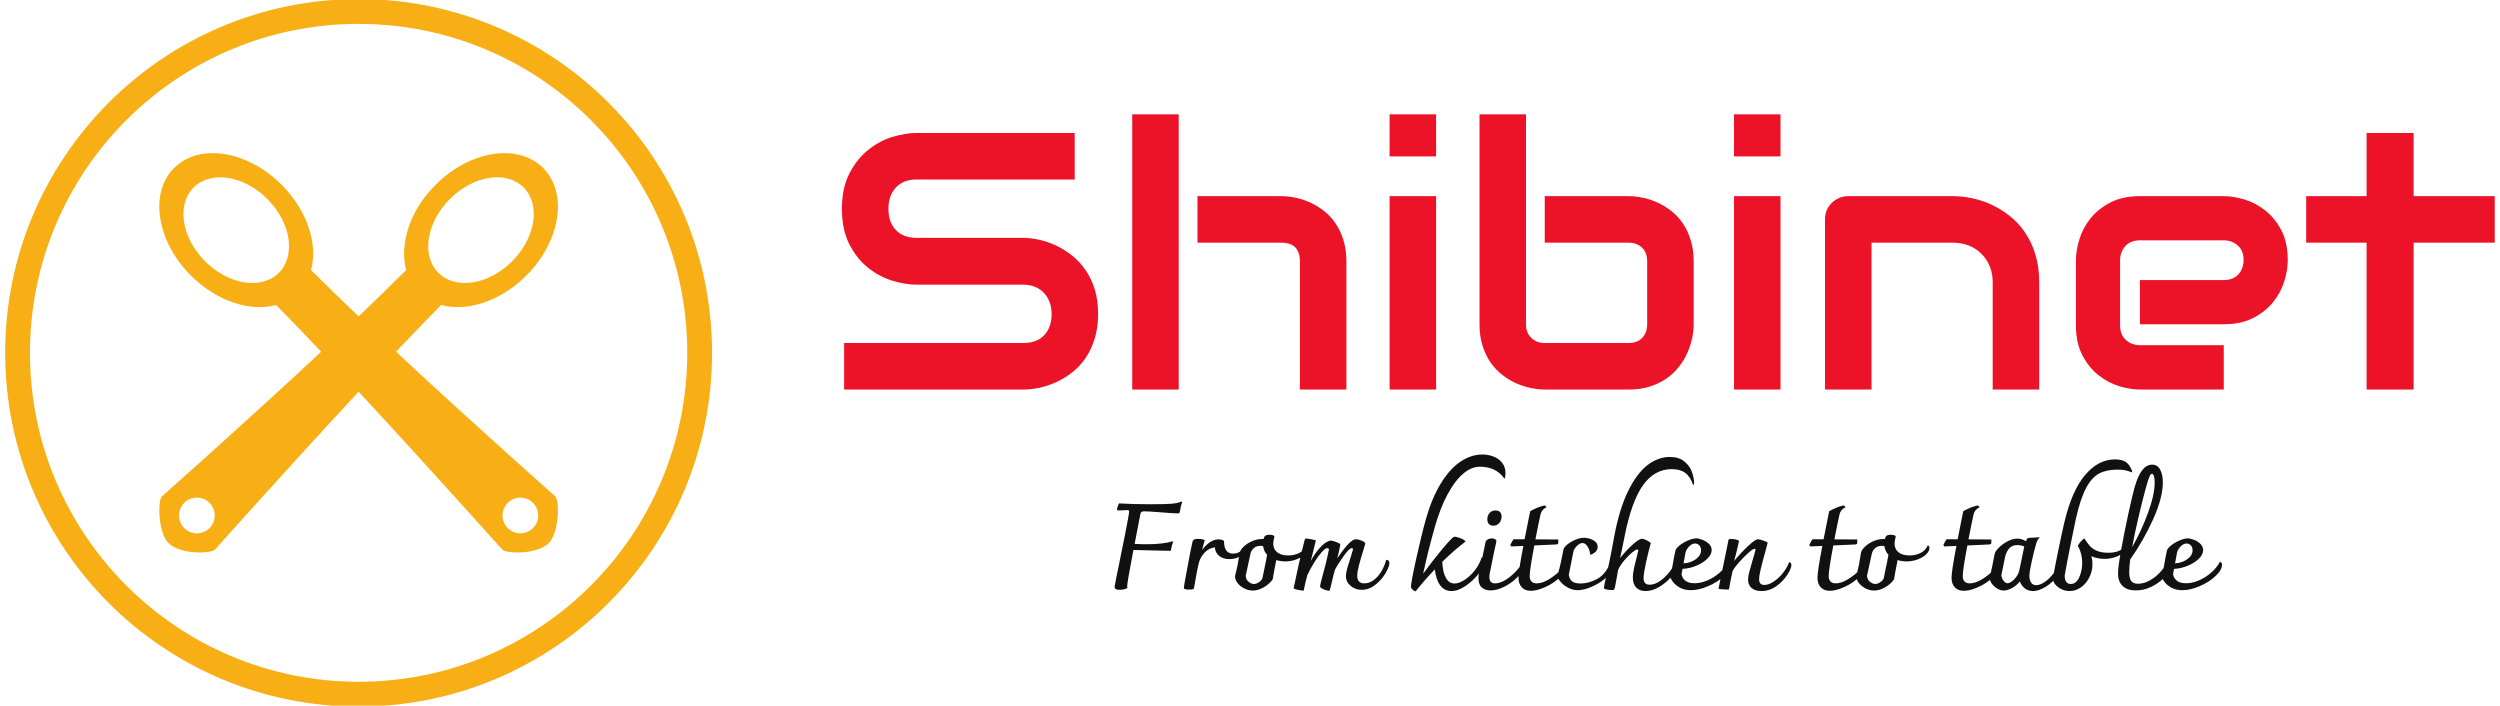
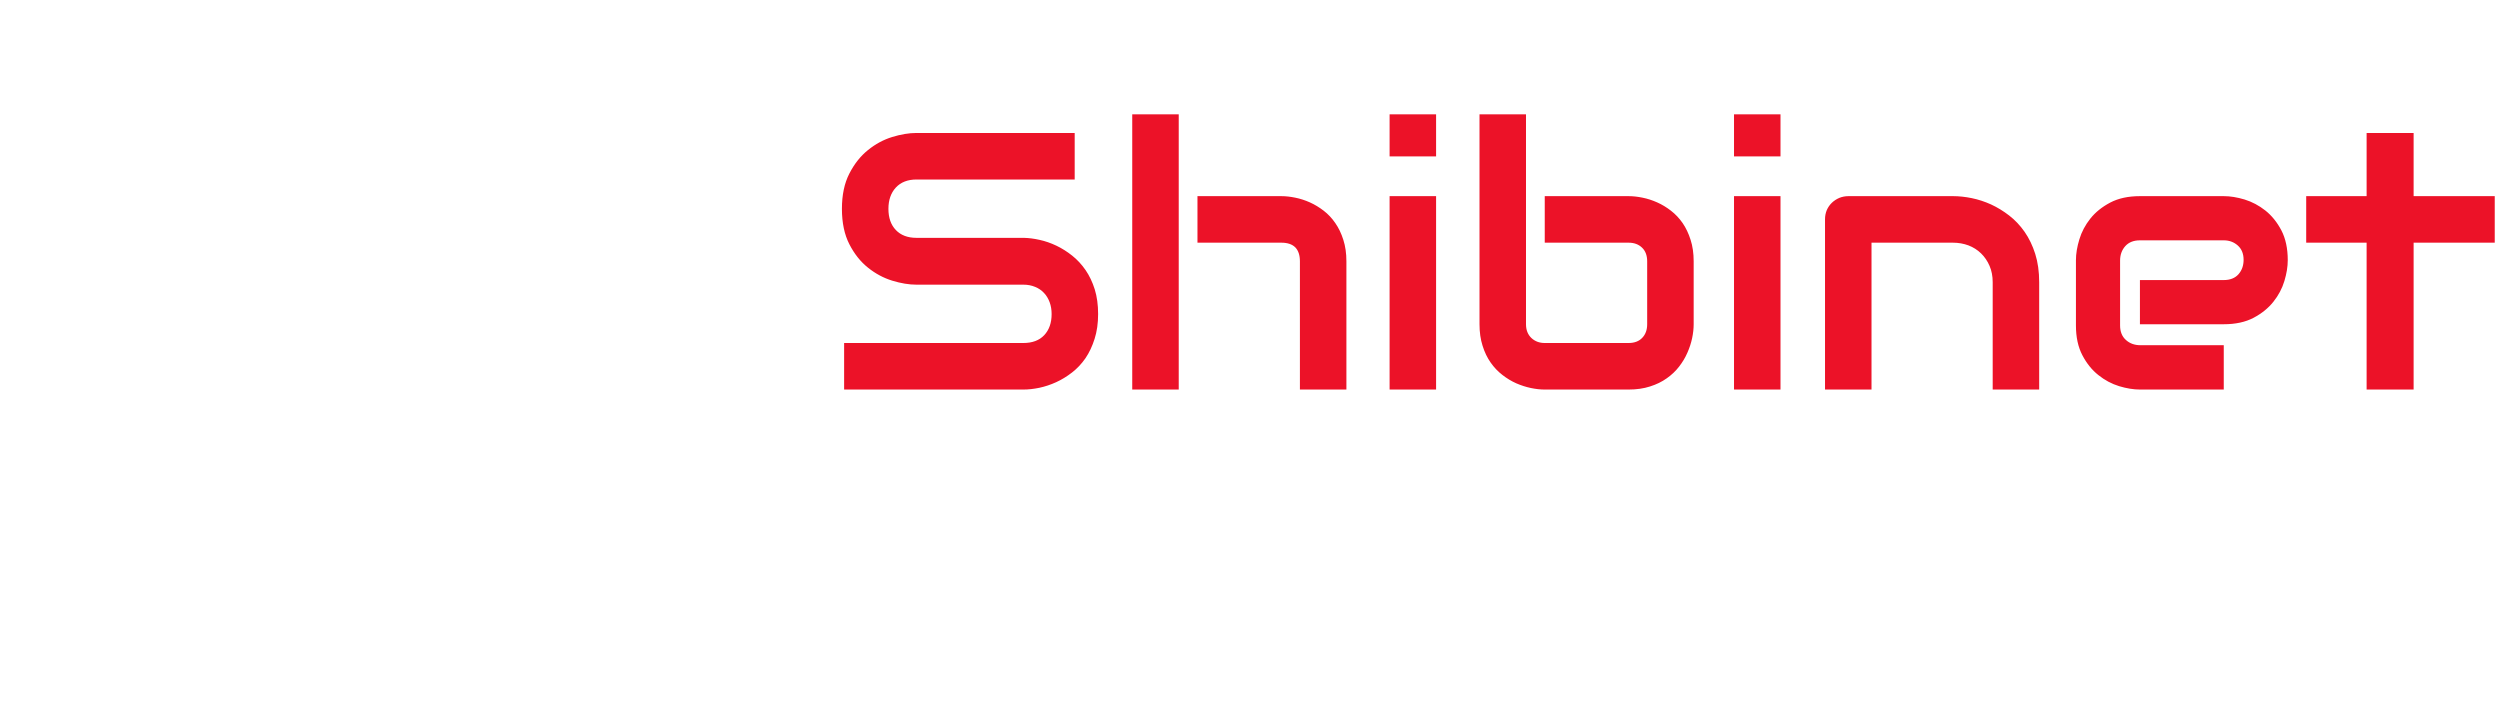
<svg xmlns="http://www.w3.org/2000/svg" fill="none" viewBox="0 0 248 70" height="70" width="248">
  <g clip-path="url(#clip0_177_2)">
    <g clip-path="url(#clip1_177_2)">
      <g clip-path="url(#clip2_177_2)">
        <g clip-path="url(#clip3_177_2)">
          <g clip-path="url(#clip4_177_2)">
            <g clip-path="url(#clip5_177_2)">
              <g clip-path="url(#clip6_177_2)">
                <path fill="#EC1228" d="M108.933 31.155C108.933 32.066 108.817 32.885 108.585 33.612C108.357 34.339 108.054 34.981 107.677 35.538C107.294 36.091 106.849 36.563 106.34 36.956C105.832 37.349 105.307 37.669 104.764 37.916C104.222 38.163 103.67 38.347 103.108 38.468C102.547 38.584 102.016 38.643 101.518 38.643H83.737V34.026H101.518C102.409 34.026 103.099 33.767 103.588 33.248C104.077 32.725 104.321 32.027 104.321 31.155C104.321 30.728 104.256 30.338 104.125 29.984C103.994 29.626 103.808 29.318 103.566 29.061C103.324 28.799 103.028 28.598 102.68 28.458C102.331 28.312 101.944 28.239 101.518 28.239H90.913C90.173 28.239 89.369 28.106 88.502 27.84C87.64 27.573 86.841 27.144 86.105 26.553C85.364 25.962 84.749 25.189 84.26 24.234C83.766 23.274 83.519 22.101 83.519 20.715C83.519 19.334 83.766 18.166 84.26 17.211C84.749 16.256 85.364 15.481 86.105 14.885C86.841 14.289 87.64 13.857 88.502 13.591C89.369 13.324 90.173 13.191 90.913 13.191H106.609V17.807H90.913C90.042 17.807 89.359 18.074 88.865 18.607C88.376 19.14 88.132 19.843 88.132 20.715C88.132 21.602 88.376 22.302 88.865 22.816C89.359 23.335 90.042 23.594 90.913 23.594H101.518H101.554C102.053 23.604 102.58 23.672 103.137 23.798C103.689 23.919 104.241 24.11 104.793 24.372C105.34 24.634 105.863 24.963 106.362 25.361C106.856 25.753 107.297 26.228 107.684 26.786C108.067 27.343 108.372 27.983 108.599 28.705C108.822 29.427 108.933 30.244 108.933 31.155ZM133.563 25.92V38.643H128.951V25.92C128.951 25.315 128.798 24.854 128.493 24.539C128.183 24.229 127.721 24.074 127.106 24.074H118.789V19.458H127.106C127.542 19.458 128.004 19.509 128.493 19.61C128.977 19.707 129.459 19.862 129.938 20.076C130.413 20.289 130.87 20.565 131.311 20.904C131.747 21.239 132.129 21.646 132.459 22.126C132.793 22.605 133.059 23.16 133.258 23.79C133.461 24.416 133.563 25.126 133.563 25.92ZM116.93 11.345V38.643H112.318V11.345H116.93ZM142.46 11.345V15.517H137.848V11.345H142.46ZM142.46 19.458V38.643H137.848V19.458H142.46ZM168.012 25.92V32.165C168.012 32.601 167.961 33.062 167.859 33.547C167.758 34.031 167.6 34.513 167.387 34.993C167.179 35.473 166.905 35.931 166.567 36.367C166.228 36.808 165.818 37.196 165.339 37.53C164.865 37.87 164.313 38.139 163.683 38.337C163.058 38.541 162.349 38.643 161.555 38.643H153.239C152.803 38.643 152.343 38.592 151.859 38.49C151.374 38.388 150.893 38.233 150.413 38.025C149.934 37.811 149.476 37.535 149.041 37.196C148.6 36.857 148.212 36.45 147.878 35.975C147.539 35.495 147.271 34.937 147.072 34.303C146.869 33.668 146.767 32.955 146.767 32.165V11.345H151.379V32.165C151.379 32.732 151.556 33.185 151.909 33.525C152.263 33.859 152.706 34.026 153.239 34.026H161.555C162.136 34.026 162.589 33.854 162.913 33.51C163.238 33.171 163.4 32.723 163.4 32.165V25.92C163.4 25.339 163.228 24.886 162.884 24.561C162.545 24.236 162.102 24.074 161.555 24.074H153.239V19.458H161.555C161.996 19.458 162.458 19.509 162.942 19.61C163.426 19.707 163.908 19.862 164.388 20.076C164.867 20.289 165.325 20.565 165.76 20.904C166.196 21.239 166.581 21.646 166.915 22.126C167.244 22.605 167.508 23.16 167.707 23.79C167.91 24.416 168.012 25.126 168.012 25.92ZM176.626 11.345V15.517H172.014V11.345H176.626ZM176.626 19.458V38.643H172.014V19.458H176.626ZM202.287 27.992V38.643H197.675V27.992C197.675 27.391 197.571 26.851 197.362 26.371C197.154 25.891 196.873 25.479 196.52 25.135C196.166 24.791 195.75 24.527 195.271 24.343C194.791 24.164 194.273 24.074 193.716 24.074H185.654V38.643H181.042V21.748C181.042 21.428 181.1 21.127 181.216 20.846C181.337 20.57 181.504 20.328 181.717 20.119C181.931 19.916 182.177 19.753 182.458 19.632C182.744 19.516 183.047 19.458 183.366 19.458H193.753C194.334 19.458 194.946 19.523 195.59 19.654C196.234 19.785 196.873 19.993 197.508 20.279C198.137 20.57 198.74 20.938 199.316 21.384C199.887 21.825 200.396 22.363 200.841 22.998C201.282 23.633 201.633 24.362 201.895 25.186C202.156 26.015 202.287 26.95 202.287 27.992ZM226.945 25.811C226.945 26.451 226.834 27.139 226.611 27.876C226.388 28.617 226.025 29.303 225.522 29.933C225.018 30.568 224.362 31.099 223.553 31.526C222.745 31.952 221.759 32.165 220.597 32.165H212.281V27.782H220.597C221.227 27.782 221.713 27.59 222.057 27.207C222.396 26.82 222.565 26.342 222.565 25.775C222.565 25.169 222.374 24.697 221.992 24.357C221.609 24.013 221.144 23.841 220.597 23.841H212.281C211.656 23.841 211.172 24.033 210.828 24.416C210.484 24.803 210.313 25.281 210.313 25.848V32.289C210.313 32.904 210.506 33.384 210.894 33.728C211.276 34.072 211.751 34.244 212.317 34.244H220.597V38.643H212.281C211.647 38.643 210.959 38.531 210.218 38.308C209.477 38.08 208.792 37.715 208.163 37.211C207.528 36.711 206.998 36.055 206.572 35.24C206.146 34.431 205.933 33.447 205.933 32.289V25.811C205.933 25.172 206.047 24.481 206.274 23.739C206.497 23.003 206.86 22.317 207.364 21.682C207.867 21.052 208.523 20.524 209.332 20.097C210.141 19.671 211.124 19.458 212.281 19.458H220.597C221.236 19.458 221.926 19.569 222.667 19.792C223.403 20.02 224.088 20.383 224.723 20.883C225.357 21.387 225.887 22.043 226.313 22.853C226.735 23.667 226.945 24.653 226.945 25.811ZM247.478 19.458V24.074H239.431V38.643H234.768V24.074H228.775V19.458H234.768V13.191H239.431V19.458H247.478Z" />
              </g>
            </g>
            <g clip-path="url(#clip7_177_2)">
              <g clip-path="url(#clip8_177_2)">
-                 <path fill="#111111" d="M117.171 49.755C117.211 49.755 117.248 49.779 117.28 49.828C117.24 49.876 117.195 50.005 117.147 50.215C117.099 50.424 117.066 50.594 117.05 50.723C117.026 50.86 116.966 50.928 116.869 50.928C116.531 50.928 115.894 50.888 114.96 50.807C114.759 50.791 114.503 50.773 114.194 50.752C113.883 50.732 113.667 50.723 113.546 50.723C113.401 50.723 113.301 50.74 113.244 50.776C113.188 50.813 113.148 50.888 113.124 51.001C112.962 51.807 112.773 52.791 112.556 53.952C112.894 53.976 113.293 53.988 113.752 53.988C114.823 53.988 115.681 53.891 116.325 53.698L116.386 53.746C116.337 53.827 116.289 53.965 116.241 54.162C116.192 54.36 116.16 54.52 116.144 54.641L114.368 54.605C114.143 54.596 113.498 54.58 112.435 54.556C112.024 56.725 111.819 57.906 111.819 58.1C111.819 58.229 111.823 58.309 111.831 58.341C111.589 58.454 111.335 58.511 111.07 58.511C110.739 58.511 110.574 58.422 110.574 58.245C110.574 58.156 110.627 57.85 110.731 57.326C110.788 57.019 110.888 56.527 111.033 55.85C111.098 55.544 111.277 54.655 111.572 53.182C111.865 51.712 112.012 50.892 112.012 50.723C112.012 50.674 111.996 50.642 111.964 50.626C111.931 50.61 111.875 50.602 111.795 50.602L111.299 50.626L110.985 50.638C110.864 50.638 110.804 50.598 110.804 50.517C110.804 50.436 110.868 50.243 110.997 49.937C111.931 49.993 112.995 50.021 114.187 50.021C115.161 50.021 115.853 50.003 116.26 49.966C116.666 49.93 116.97 49.86 117.171 49.755ZM123.526 54.169C123.591 54.209 123.623 54.262 123.623 54.326C123.623 54.504 123.551 54.681 123.406 54.859C123.261 55.036 123.059 55.181 122.801 55.294C122.544 55.407 122.262 55.463 121.956 55.463C121.529 55.463 121.186 55.354 120.929 55.137C120.671 54.919 120.534 54.641 120.518 54.302C120.163 54.334 119.851 54.48 119.58 54.738C119.311 54.996 119.108 55.31 118.971 55.681V55.705C118.939 55.786 118.919 55.846 118.911 55.886C118.838 56.145 118.681 56.971 118.44 58.366C118.432 58.446 118.259 58.486 117.92 58.486C117.598 58.486 117.437 58.43 117.437 58.317C117.437 58.253 117.461 58.087 117.509 57.821C117.654 57.007 117.811 56.161 117.981 55.282C118.15 54.403 118.255 53.895 118.295 53.758C118.327 53.637 118.385 53.556 118.469 53.516C118.554 53.476 118.669 53.456 118.814 53.456C119.088 53.456 119.322 53.496 119.515 53.577C119.451 53.762 119.362 54.093 119.249 54.568C119.475 54.246 119.73 53.988 120.015 53.794C120.302 53.601 120.594 53.504 120.892 53.504C121.029 53.504 121.146 53.522 121.243 53.557C121.34 53.594 121.4 53.637 121.424 53.685C121.424 54.508 121.726 54.919 122.33 54.919C122.814 54.919 123.212 54.669 123.526 54.169ZM129.604 54.097C129.708 54.137 129.761 54.222 129.761 54.351C129.761 54.576 129.652 54.792 129.435 54.996C129.216 55.203 128.931 55.37 128.582 55.499C128.232 55.629 127.872 55.693 127.501 55.693C127.211 55.693 126.913 55.649 126.607 55.56C126.599 55.616 126.586 55.678 126.569 55.746C126.554 55.816 126.539 55.899 126.523 55.995C126.499 56.124 126.452 56.362 126.383 56.709C126.315 57.056 126.273 57.301 126.257 57.447C126.193 57.584 126.055 57.742 125.844 57.923C125.636 58.105 125.391 58.261 125.109 58.39C124.827 58.519 124.549 58.583 124.275 58.583C124.01 58.583 123.74 58.519 123.466 58.39C123.192 58.261 122.964 58.085 122.782 57.862C122.602 57.642 122.511 57.402 122.511 57.144C122.624 56.709 122.709 56.35 122.765 56.068C122.822 55.786 122.89 55.383 122.971 54.859C123.003 54.665 123.133 54.458 123.362 54.237C123.592 54.014 123.874 53.831 124.208 53.685C124.543 53.54 124.872 53.468 125.194 53.468H125.351C125.375 53.323 125.431 53.215 125.52 53.146C125.609 53.078 125.741 53.045 125.919 53.045C126.184 53.045 126.354 53.097 126.426 53.202C126.346 53.54 126.305 53.782 126.305 53.927C126.305 54.29 126.436 54.576 126.697 54.786C126.959 54.996 127.324 55.1 127.791 55.1C128.184 55.1 128.547 55.02 128.879 54.859C129.209 54.697 129.451 54.443 129.604 54.097ZM124.396 57.93C124.557 57.93 124.723 57.871 124.892 57.754C125.061 57.638 125.174 57.507 125.23 57.362C125.311 56.926 125.387 56.556 125.46 56.249C125.484 56.136 125.522 55.955 125.573 55.705C125.626 55.455 125.669 55.229 125.701 55.028C125.5 54.826 125.375 54.584 125.327 54.302C125.327 54.27 125.32 54.242 125.307 54.218C125.296 54.193 125.278 54.177 125.254 54.169C125.206 54.153 125.137 54.145 125.049 54.145C124.775 54.145 124.549 54.223 124.372 54.38C124.195 54.538 124.082 54.742 124.034 54.992C123.865 55.782 123.712 56.487 123.575 57.108C123.583 57.358 123.675 57.557 123.853 57.705C124.03 57.855 124.211 57.93 124.396 57.93ZM137.515 55.536C137.612 55.536 137.688 55.562 137.745 55.613C137.801 55.666 137.829 55.745 137.829 55.85C137.829 56.092 137.7 56.431 137.443 56.866C137.185 57.301 136.847 57.684 136.428 58.015C136.009 58.346 135.562 58.511 135.087 58.511C134.66 58.511 134.292 58.379 133.982 58.117C133.671 57.855 133.516 57.535 133.516 57.156C133.516 56.947 133.563 56.677 133.656 56.346C133.748 56.016 133.866 55.633 134.011 55.197C134.14 54.778 134.213 54.536 134.229 54.472C134.229 54.447 134.213 54.425 134.181 54.404C134.148 54.385 134.116 54.375 134.084 54.375C133.931 54.375 133.665 54.639 133.286 55.166C132.908 55.695 132.622 56.145 132.429 56.515C132.348 56.773 132.203 57.354 131.994 58.257C131.961 58.394 131.936 58.486 131.916 58.535C131.895 58.583 131.865 58.608 131.824 58.608C131.776 58.608 131.678 58.586 131.53 58.542C131.38 58.497 131.247 58.442 131.131 58.378C131.013 58.313 130.955 58.249 130.955 58.184C130.955 58.079 130.991 57.894 131.063 57.628C131.249 56.951 131.394 56.404 131.498 55.988C131.603 55.574 131.716 55.068 131.837 54.472C131.788 54.407 131.728 54.375 131.655 54.375C131.535 54.375 131.36 54.501 131.131 54.755C130.901 55.009 130.655 55.344 130.394 55.758C130.131 56.174 129.895 56.608 129.686 57.059C129.541 57.584 129.42 58.096 129.323 58.595C129.219 58.595 129.028 58.567 128.751 58.511C128.472 58.454 128.333 58.394 128.333 58.329C128.333 58.273 128.373 58.096 128.454 57.797L128.514 57.483C128.546 57.322 128.651 56.835 128.828 56.024C129.005 55.215 129.199 54.415 129.408 53.625C129.424 53.553 129.444 53.5 129.468 53.468C129.493 53.436 129.529 53.419 129.577 53.419C129.642 53.419 129.811 53.445 130.085 53.497C130.358 53.55 130.508 53.589 130.532 53.613C130.379 54.274 130.209 54.955 130.024 55.657C130.282 55.181 130.542 54.79 130.805 54.484C131.066 54.177 131.303 53.957 131.518 53.823C131.73 53.691 131.897 53.625 132.018 53.625C132.123 53.625 132.306 53.675 132.569 53.775C132.83 53.877 132.96 53.956 132.96 54.012C132.896 54.399 132.795 54.859 132.658 55.391C133.504 54.125 134.116 53.492 134.495 53.492C134.64 53.492 134.833 53.538 135.075 53.63C135.316 53.723 135.437 53.827 135.437 53.94C135.348 54.222 135.308 54.355 135.316 54.339C135.099 55.032 134.932 55.6 134.816 56.044C134.698 56.487 134.64 56.846 134.64 57.12C134.64 57.62 134.873 57.87 135.34 57.87C135.791 57.87 136.218 57.656 136.621 57.229C137.024 56.801 137.322 56.237 137.515 55.536ZM147.06 45.087C147.431 45.087 147.789 45.152 148.136 45.281C148.482 45.41 148.769 45.613 148.998 45.89C149.229 46.169 149.344 46.522 149.344 46.95C149.344 47.046 149.336 47.149 149.32 47.257C149.303 47.366 149.283 47.449 149.259 47.506C148.703 46.7 147.882 46.297 146.794 46.297C146.239 46.297 145.687 46.53 145.139 46.998C144.591 47.465 144.076 48.148 143.593 49.047C143.109 49.946 142.69 51.021 142.336 52.271C142.07 53.222 141.858 54.012 141.701 54.641C141.544 55.27 141.369 56.028 141.176 56.914C141.748 56.116 142.378 55.304 143.066 54.479C143.755 53.652 144.16 53.238 144.281 53.238C144.394 53.238 144.589 53.288 144.866 53.388C145.145 53.49 145.316 53.601 145.381 53.722C144.656 54.27 143.887 54.939 143.073 55.729C143.105 56.431 143.226 56.964 143.436 57.33C143.645 57.698 143.931 57.882 144.293 57.882C144.583 57.882 144.911 57.765 145.277 57.531C145.644 57.297 145.985 56.98 146.299 56.581C146.613 56.182 146.843 55.749 146.988 55.282C147.092 55.282 147.171 55.316 147.222 55.383C147.275 55.453 147.302 55.54 147.302 55.645C147.302 55.943 147.121 56.334 146.758 56.818C146.396 57.301 145.957 57.725 145.441 58.087C144.926 58.45 144.438 58.632 143.979 58.632C143.512 58.632 143.139 58.44 142.86 58.056C142.583 57.674 142.409 57.148 142.336 56.479C141.756 57.084 141.184 57.729 140.62 58.414C140.604 58.438 140.572 58.485 140.524 58.554C140.475 58.622 140.435 58.656 140.403 58.656C140.338 58.656 140.251 58.606 140.142 58.506C140.034 58.404 139.976 58.317 139.968 58.245C139.952 58.011 140.123 57.084 140.48 55.463C140.839 53.843 141.16 52.529 141.442 51.521C141.829 50.15 142.312 48.983 142.892 48.019C143.472 47.056 144.118 46.326 144.83 45.83C145.543 45.335 146.287 45.087 147.06 45.087ZM147.87 58.571C147.499 58.571 147.205 58.472 146.988 58.274C146.77 58.077 146.661 57.761 146.661 57.326C146.661 57.221 146.666 57.14 146.674 57.084L147.06 55.245C147.221 54.423 147.326 53.919 147.374 53.734C147.415 53.637 147.491 53.558 147.604 53.497C147.717 53.437 147.846 53.407 147.991 53.407C148.119 53.407 148.226 53.433 148.309 53.485C148.395 53.538 148.442 53.597 148.45 53.661C148.281 54.411 148.051 55.52 147.761 56.987C147.753 57.051 147.749 57.136 147.749 57.241C147.749 57.467 147.797 57.628 147.894 57.725C147.991 57.821 148.131 57.87 148.317 57.87C148.639 57.87 148.985 57.755 149.356 57.524C149.726 57.295 150.07 57.009 150.388 56.665C150.707 56.324 150.955 55.983 151.132 55.645C151.253 55.693 151.313 55.774 151.313 55.886C151.313 55.967 151.297 56.049 151.265 56.133C151.233 56.219 151.212 56.273 151.204 56.298C151.051 56.66 150.787 57.019 150.412 57.374C150.038 57.729 149.619 58.017 149.155 58.237C148.693 58.46 148.264 58.571 147.87 58.571ZM148.136 52.15C147.942 52.15 147.795 52.093 147.693 51.98C147.593 51.867 147.543 51.714 147.543 51.521C147.543 51.271 147.616 51.061 147.761 50.892C147.906 50.723 148.103 50.638 148.353 50.638C148.546 50.638 148.695 50.69 148.8 50.795C148.905 50.9 148.957 51.049 148.957 51.243C148.957 51.493 148.881 51.706 148.728 51.884C148.575 52.061 148.377 52.15 148.136 52.15ZM155.02 56.358C155.068 56.423 155.092 56.491 155.092 56.564C155.092 56.62 155.076 56.705 155.044 56.818C154.931 57.076 154.69 57.346 154.319 57.628C153.949 57.91 153.532 58.144 153.07 58.329C152.606 58.515 152.201 58.608 151.854 58.608C151.468 58.608 151.168 58.491 150.956 58.257C150.741 58.023 150.634 57.709 150.634 57.313C150.634 56.878 150.795 55.826 151.117 54.157L149.921 54.206C149.913 54.206 149.897 54.185 149.873 54.145C149.849 54.105 149.833 54.072 149.825 54.048C149.953 53.79 150.058 53.605 150.139 53.492H151.238L151.794 50.711C152.31 50.42 152.785 50.231 153.22 50.142C153.252 50.142 153.291 50.164 153.336 50.208C153.379 50.253 153.401 50.291 153.401 50.324C153.079 50.477 152.881 50.727 152.809 51.073C152.696 51.573 152.531 52.383 152.314 53.504L154.585 53.516C154.577 53.548 154.575 53.597 154.58 53.661C154.583 53.726 154.585 53.774 154.585 53.806C154.585 53.879 154.565 53.931 154.525 53.964C154.484 53.996 154.424 54.012 154.343 54.012L152.205 54.109C151.899 55.713 151.746 56.729 151.746 57.156C151.746 57.374 151.802 57.547 151.915 57.676C152.028 57.805 152.205 57.87 152.446 57.87C152.809 57.87 153.216 57.733 153.667 57.459C154.118 57.184 154.569 56.818 155.02 56.358ZM156.518 58.547C156.164 58.547 155.832 58.46 155.523 58.286C155.212 58.113 154.964 57.912 154.778 57.681C154.593 57.452 154.5 57.269 154.5 57.132C154.662 56.527 154.781 56.049 154.858 55.698C154.934 55.348 155.012 54.959 155.092 54.532C155.117 54.379 155.241 54.209 155.467 54.024C155.693 53.839 155.961 53.679 156.272 53.545C156.581 53.413 156.865 53.347 157.122 53.347C157.436 53.347 157.743 53.425 158.041 53.581C158.339 53.739 158.488 53.964 158.488 54.254C158.488 54.601 158.254 54.859 157.787 55.028L157.738 55.016C157.722 54.725 157.64 54.461 157.492 54.222C157.342 53.985 157.175 53.867 156.989 53.867C156.812 53.867 156.625 53.964 156.429 54.157C156.231 54.351 156.115 54.536 156.083 54.713C155.954 55.407 155.801 56.177 155.624 57.023C155.664 57.289 155.767 57.499 155.933 57.652C156.098 57.805 156.389 57.882 156.808 57.882C157.332 57.882 157.878 57.73 158.447 57.427C159.014 57.126 159.466 56.544 159.805 55.681C159.966 55.681 160.046 55.794 160.046 56.02C160.046 56.407 159.847 56.795 159.449 57.185C159.05 57.577 158.568 57.902 158.004 58.16C157.44 58.418 156.945 58.547 156.518 58.547ZM165.64 45.329C166.236 45.329 166.716 45.476 167.078 45.769C167.441 46.064 167.694 46.413 167.839 46.816C167.984 47.22 168.057 47.603 168.057 47.965L167.972 48.147C167.787 47.582 167.525 47.173 167.187 46.918C166.848 46.665 166.401 46.538 165.846 46.538C164.694 46.538 163.739 47.072 162.982 48.139C162.225 49.209 161.621 50.884 161.17 53.166C161.122 53.407 161.013 53.94 160.844 54.762L160.711 55.367C161.073 54.899 161.478 54.462 161.924 54.056C162.372 53.648 162.692 53.444 162.886 53.444C162.998 53.444 163.171 53.504 163.405 53.625C163.639 53.746 163.755 53.835 163.755 53.891C163.602 54.431 163.445 55.068 163.284 55.802C163.123 56.535 163.043 57.056 163.043 57.362C163.043 57.789 163.244 58.003 163.647 58.003C163.977 58.003 164.317 57.882 164.666 57.64C165.018 57.398 165.334 57.096 165.616 56.733C165.898 56.37 166.095 56.023 166.208 55.693C166.265 55.717 166.309 55.747 166.341 55.782C166.373 55.82 166.389 55.882 166.389 55.971C166.389 56.06 166.377 56.153 166.353 56.249C166.281 56.556 166.079 56.896 165.749 57.27C165.419 57.646 165.028 57.967 164.577 58.233C164.126 58.499 163.679 58.632 163.236 58.632C162.833 58.632 162.523 58.515 162.306 58.281C162.088 58.047 161.979 57.721 161.979 57.301C161.979 57.011 162.024 56.669 162.112 56.273C162.201 55.878 162.338 55.322 162.523 54.605C162.515 54.572 162.499 54.548 162.475 54.532C162.451 54.516 162.426 54.508 162.402 54.508C162.314 54.508 162.146 54.609 161.9 54.81C161.655 55.012 161.399 55.27 161.134 55.584C160.868 55.899 160.662 56.217 160.517 56.539C160.485 56.669 160.433 56.963 160.36 57.422L160.227 58.136C160.195 58.321 160.161 58.434 160.124 58.474C160.088 58.515 160.022 58.535 159.925 58.535C159.724 58.535 159.535 58.515 159.358 58.474C159.18 58.434 159.096 58.378 159.104 58.305L159.188 57.846C159.422 56.781 159.583 56.037 159.672 55.613C159.76 55.191 159.825 54.871 159.865 54.653C159.921 54.322 160.014 53.823 160.143 53.153C160.489 51.331 160.952 49.836 161.532 48.667C162.112 47.498 162.753 46.649 163.453 46.12C164.154 45.593 164.883 45.329 165.64 45.329ZM171.464 55.717C171.601 55.782 171.669 55.874 171.669 55.995C171.669 56.358 171.457 56.739 171.034 57.137C170.612 57.537 170.088 57.871 169.463 58.141C168.84 58.412 168.262 58.547 167.731 58.547C167.296 58.547 166.925 58.458 166.619 58.281C166.313 58.104 166.081 57.904 165.923 57.681C165.767 57.46 165.689 57.297 165.689 57.193C165.745 56.983 165.799 56.733 165.851 56.443C165.904 56.153 165.942 55.951 165.966 55.838C165.991 55.693 166.02 55.521 166.056 55.323C166.093 55.126 166.14 54.899 166.196 54.641C166.228 54.48 166.369 54.3 166.619 54.102C166.869 53.905 167.152 53.739 167.47 53.606C167.788 53.474 168.053 53.407 168.262 53.407C168.439 53.407 168.65 53.456 168.895 53.553C169.142 53.649 169.354 53.784 169.531 53.956C169.708 54.13 169.797 54.334 169.797 54.568C169.797 54.867 169.649 55.157 169.354 55.439C169.061 55.721 168.689 55.953 168.238 56.133C167.787 56.315 167.344 56.415 166.909 56.431L166.812 56.939C166.836 57.188 166.953 57.404 167.163 57.584C167.372 57.767 167.686 57.858 168.105 57.858C168.508 57.858 168.928 57.765 169.366 57.58C169.806 57.394 170.213 57.138 170.587 56.81C170.962 56.485 171.254 56.12 171.464 55.717ZM168.153 53.915C167.952 53.915 167.756 54.012 167.566 54.206C167.378 54.399 167.259 54.593 167.211 54.786L167.006 55.886C167.489 55.854 167.9 55.713 168.238 55.463C168.576 55.213 168.745 54.919 168.745 54.58C168.745 54.379 168.687 54.218 168.569 54.097C168.453 53.976 168.314 53.915 168.153 53.915ZM177.478 55.778C177.551 55.778 177.607 55.803 177.648 55.855C177.688 55.908 177.708 55.975 177.708 56.056C177.708 56.273 177.574 56.593 177.304 57.016C177.034 57.44 176.673 57.815 176.222 58.141C175.771 58.468 175.271 58.632 174.724 58.632C174.305 58.632 173.981 58.529 173.752 58.322C173.522 58.117 173.407 57.846 173.407 57.507C173.407 57.305 173.445 57.056 173.523 56.757C173.598 56.459 173.705 56.084 173.842 55.633C173.971 55.213 174.075 54.838 174.156 54.508C174.148 54.459 174.116 54.435 174.059 54.435C173.946 54.435 173.729 54.58 173.407 54.871C173.085 55.161 172.766 55.487 172.452 55.85C172.138 56.213 171.945 56.483 171.872 56.66C171.727 57.313 171.639 57.746 171.606 57.959C171.574 58.174 171.554 58.293 171.546 58.317C171.538 58.341 171.53 58.371 171.522 58.407C171.514 58.444 171.504 58.466 171.493 58.474C171.48 58.483 171.462 58.486 171.437 58.486C171.317 58.486 171.127 58.478 170.869 58.462C170.612 58.446 170.483 58.422 170.483 58.39C170.531 58.1 170.656 57.495 170.857 56.576C170.898 56.35 170.918 56.241 170.918 56.249L171.462 53.589C171.47 53.532 171.488 53.498 171.517 53.485C171.544 53.474 171.602 53.468 171.691 53.468C172.07 53.468 172.344 53.528 172.513 53.649C172.505 53.681 172.46 53.881 172.38 54.247C172.299 54.614 172.182 55.08 172.029 55.645C172.48 55.096 172.944 54.601 173.419 54.157C173.894 53.714 174.216 53.492 174.385 53.492C174.474 53.492 174.654 53.536 174.924 53.625C175.193 53.714 175.336 53.786 175.352 53.843L175.135 54.665C174.925 55.415 174.768 56.011 174.663 56.455C174.559 56.898 174.506 57.237 174.506 57.471C174.506 57.842 174.679 58.027 175.026 58.027C175.308 58.027 175.616 57.916 175.951 57.693C176.285 57.472 176.591 57.186 176.87 56.835C177.147 56.485 177.35 56.132 177.478 55.778ZM184.679 56.358C184.728 56.423 184.752 56.491 184.752 56.564C184.752 56.62 184.736 56.705 184.704 56.818C184.591 57.076 184.349 57.346 183.979 57.628C183.608 57.91 183.191 58.144 182.727 58.329C182.265 58.515 181.86 58.608 181.514 58.608C181.127 58.608 180.827 58.491 180.613 58.257C180.4 58.023 180.294 57.709 180.294 57.313C180.294 56.878 180.455 55.826 180.777 54.157L179.581 54.206C179.573 54.206 179.557 54.185 179.532 54.145C179.508 54.105 179.492 54.072 179.484 54.048C179.613 53.79 179.718 53.605 179.798 53.492H180.898L181.454 50.711C181.969 50.42 182.444 50.231 182.879 50.142C182.911 50.142 182.949 50.164 182.993 50.208C183.038 50.253 183.06 50.291 183.06 50.324C182.738 50.477 182.541 50.727 182.468 51.073C182.356 51.573 182.191 52.383 181.973 53.504L184.245 53.516C184.236 53.548 184.234 53.597 184.237 53.661C184.242 53.726 184.245 53.774 184.245 53.806C184.245 53.879 184.224 53.931 184.184 53.964C184.144 53.996 184.083 54.012 184.003 54.012L181.864 54.109C181.558 55.713 181.405 56.729 181.405 57.156C181.405 57.374 181.462 57.547 181.574 57.676C181.687 57.805 181.864 57.87 182.106 57.87C182.468 57.87 182.875 57.733 183.326 57.459C183.777 57.184 184.228 56.818 184.679 56.358ZM191.238 54.097C191.344 54.137 191.397 54.222 191.397 54.351C191.397 54.576 191.288 54.792 191.069 54.996C190.853 55.203 190.569 55.37 190.218 55.499C189.867 55.629 189.506 55.693 189.135 55.693C188.845 55.693 188.547 55.649 188.241 55.56C188.233 55.616 188.222 55.678 188.208 55.746C188.19 55.816 188.173 55.899 188.157 55.995C188.133 56.124 188.087 56.362 188.019 56.709C187.95 57.056 187.908 57.301 187.893 57.447C187.827 57.584 187.69 57.742 187.483 57.923C187.273 58.105 187.027 58.261 186.746 58.39C186.464 58.519 186.186 58.583 185.912 58.583C185.644 58.583 185.374 58.519 185.1 58.39C184.828 58.261 184.601 58.085 184.419 57.862C184.238 57.642 184.148 57.402 184.148 57.144C184.259 56.709 184.344 56.35 184.402 56.068C184.456 55.786 184.524 55.383 184.605 54.859C184.637 54.665 184.768 54.458 184.998 54.237C185.227 54.014 185.509 53.831 185.844 53.685C186.178 53.54 186.506 53.468 186.828 53.468H186.987C187.01 53.323 187.065 53.215 187.154 53.146C187.244 53.078 187.377 53.045 187.553 53.045C187.82 53.045 187.989 53.097 188.06 53.202C187.98 53.54 187.939 53.782 187.939 53.927C187.939 54.29 188.071 54.576 188.333 54.786C188.594 54.996 188.958 55.1 189.425 55.1C189.822 55.1 190.184 55.02 190.513 54.859C190.843 54.697 191.085 54.443 191.238 54.097ZM186.033 57.93C186.194 57.93 186.358 57.871 186.526 57.754C186.695 57.638 186.808 57.507 186.866 57.362C186.947 56.926 187.023 56.556 187.094 56.249C187.118 56.136 187.156 55.955 187.21 55.705C187.263 55.455 187.305 55.229 187.335 55.028C187.134 54.826 187.009 54.584 186.961 54.302C186.961 54.27 186.955 54.242 186.944 54.218C186.932 54.193 186.914 54.177 186.888 54.169C186.841 54.153 186.774 54.145 186.685 54.145C186.411 54.145 186.185 54.223 186.006 54.38C185.829 54.538 185.717 54.742 185.67 54.992C185.501 55.782 185.347 56.487 185.209 57.108C185.217 57.358 185.31 57.557 185.489 57.705C185.665 57.855 185.846 57.93 186.033 57.93ZM197.98 56.358C198.028 56.423 198.052 56.491 198.052 56.564C198.052 56.62 198.036 56.705 198.004 56.818C197.891 57.076 197.649 57.346 197.279 57.628C196.908 57.91 196.491 58.144 196.027 58.329C195.565 58.515 195.16 58.608 194.814 58.608C194.427 58.608 194.127 58.491 193.913 58.257C193.7 58.023 193.594 57.709 193.594 57.313C193.594 56.878 193.755 55.826 194.077 54.157L192.881 54.206C192.873 54.206 192.857 54.185 192.833 54.145C192.808 54.105 192.792 54.072 192.784 54.048C192.913 53.79 193.018 53.605 193.098 53.492H194.198L194.754 50.711C195.269 50.42 195.744 50.231 196.179 50.142C196.212 50.142 196.249 50.164 196.293 50.208C196.338 50.253 196.361 50.291 196.361 50.324C196.038 50.477 195.841 50.727 195.769 51.073C195.656 51.573 195.491 52.383 195.273 53.504L197.545 53.516C197.537 53.548 197.534 53.597 197.537 53.661C197.542 53.726 197.545 53.774 197.545 53.806C197.545 53.879 197.525 53.931 197.484 53.964C197.444 53.996 197.384 54.012 197.303 54.012L195.164 54.109C194.858 55.713 194.705 56.729 194.705 57.156C194.705 57.374 194.762 57.547 194.874 57.676C194.987 57.805 195.164 57.87 195.406 57.87C195.769 57.87 196.175 57.733 196.626 57.459C197.077 57.184 197.529 56.818 197.98 56.358ZM204.335 55.572C204.48 55.572 204.552 55.693 204.552 55.935C204.552 56.322 204.397 56.727 204.086 57.149C203.777 57.573 203.392 57.926 202.933 58.208C202.474 58.491 202.051 58.632 201.665 58.632C201.359 58.632 201.09 58.543 200.86 58.366C200.631 58.188 200.469 57.959 200.372 57.676C200.154 57.95 199.893 58.17 199.587 58.334C199.28 58.5 199.007 58.583 198.765 58.583C198.556 58.583 198.346 58.52 198.137 58.395C197.927 58.27 197.75 58.112 197.605 57.918C197.46 57.725 197.384 57.531 197.376 57.338C197.561 56.515 197.726 55.717 197.871 54.943C197.903 54.782 198.04 54.578 198.282 54.331C198.523 54.086 198.813 53.875 199.152 53.698C199.49 53.52 199.812 53.431 200.118 53.431C200.4 53.431 200.686 53.516 200.976 53.685C201.032 53.548 201.077 53.461 201.109 53.424C201.141 53.389 201.189 53.367 201.254 53.359L202.305 53.298L202.341 53.323C202.245 53.403 202.172 53.492 202.124 53.589C202.076 53.685 202.031 53.798 201.991 53.927C201.846 54.419 201.697 55.013 201.544 55.71C201.391 56.408 201.314 56.89 201.314 57.156C201.314 57.382 201.368 57.588 201.476 57.773C201.586 57.959 201.757 58.051 201.991 58.051C202.233 58.051 202.512 57.946 202.829 57.737C203.148 57.527 203.446 57.233 203.724 56.854C204.002 56.475 204.206 56.048 204.335 55.572ZM199.152 57.858C199.264 57.858 199.401 57.801 199.562 57.688C199.723 57.575 199.874 57.422 200.014 57.229C200.156 57.035 200.255 56.822 200.311 56.588L200.505 55.681C200.65 54.939 200.75 54.451 200.807 54.218C200.597 54.121 200.376 54.072 200.142 54.072C199.764 54.072 199.479 54.191 199.289 54.428C199.101 54.667 198.974 54.935 198.91 55.233L198.535 57.059C198.552 57.261 198.624 57.444 198.753 57.609C198.882 57.775 199.015 57.858 199.152 57.858ZM210.047 46.587C209.33 46.587 208.729 46.713 208.242 46.967C207.754 47.221 207.323 47.697 206.949 48.394C206.574 49.092 206.237 50.098 205.939 51.412C205.811 51.984 205.624 52.889 205.379 54.126C205.132 55.364 204.945 56.358 204.816 57.108C204.816 57.35 204.864 57.547 204.961 57.7C205.057 57.854 205.21 57.93 205.42 57.93C205.782 57.93 206.063 57.709 206.261 57.265C206.457 56.822 206.556 56.342 206.556 55.826C206.556 55.52 206.518 55.221 206.442 54.931C206.365 54.641 206.262 54.391 206.133 54.181C206.125 54.101 206.209 53.957 206.386 53.751C206.564 53.546 206.693 53.436 206.773 53.419C206.966 53.726 207.15 53.976 207.324 54.169C207.496 54.363 207.73 54.522 208.025 54.646C208.318 54.772 208.694 54.834 209.153 54.834C209.854 54.834 210.386 54.649 210.748 54.278C210.788 54.318 210.809 54.367 210.809 54.423C210.809 54.584 210.714 54.743 210.526 54.9C210.336 55.058 210.084 55.187 209.769 55.287C209.455 55.388 209.125 55.439 208.779 55.439C208.287 55.439 207.848 55.35 207.462 55.173C207.534 55.423 207.571 55.685 207.571 55.959C207.571 56.435 207.466 56.878 207.256 57.289C207.047 57.7 206.769 58.027 206.423 58.269C206.076 58.511 205.706 58.632 205.311 58.632C205.021 58.632 204.747 58.569 204.49 58.443C204.232 58.319 204.026 58.158 203.873 57.959C203.72 57.763 203.644 57.563 203.644 57.362C203.757 56.709 203.932 55.807 204.171 54.658C204.407 53.51 204.606 52.585 204.767 51.884C205.267 49.755 205.956 48.171 206.833 47.131C207.711 46.091 208.702 45.571 209.806 45.571C210.313 45.571 210.694 45.673 210.949 45.878C211.202 46.084 211.389 46.377 211.509 46.756L211.497 46.865C211.239 46.76 211.002 46.688 210.784 46.647C210.567 46.607 210.321 46.587 210.047 46.587ZM215.122 55.463C215.307 55.463 215.4 55.596 215.4 55.862C215.4 55.999 215.376 56.14 215.327 56.286C215.215 56.64 214.983 56.995 214.634 57.35C214.283 57.705 213.864 57.997 213.377 58.228C212.889 58.457 212.387 58.571 211.872 58.571C211.3 58.571 210.863 58.424 210.562 58.129C210.259 57.835 210.108 57.43 210.108 56.914C210.108 56.471 210.211 55.681 210.417 54.544C210.622 53.407 210.857 52.228 211.123 51.006C211.388 49.785 211.598 48.901 211.751 48.352C212.17 46.845 212.746 46.091 213.479 46.091C213.841 46.091 214.111 46.256 214.288 46.587C214.465 46.917 214.554 47.337 214.554 47.844C214.554 48.86 214.236 50.075 213.6 51.489C212.963 52.905 212.202 54.242 211.316 55.499C211.252 56.016 211.219 56.423 211.219 56.721C211.219 57.172 211.29 57.483 211.432 57.652C211.572 57.821 211.791 57.906 212.089 57.906C212.492 57.906 212.897 57.789 213.305 57.555C213.711 57.322 214.075 57.017 214.397 56.641C214.719 56.267 214.961 55.874 215.122 55.463ZM212.838 48.51C212.605 49.372 212.366 50.329 212.121 51.38C211.874 52.433 211.67 53.399 211.509 54.278C212.113 53.222 212.637 52.089 213.08 50.88C213.523 49.67 213.745 48.663 213.745 47.856C213.745 47.607 213.72 47.401 213.672 47.24C213.624 47.078 213.555 46.998 213.467 46.998C213.386 46.998 213.304 47.096 213.22 47.293C213.135 47.491 213.008 47.897 212.838 48.51ZM220.221 55.717C220.358 55.782 220.426 55.874 220.426 55.995C220.426 56.358 220.215 56.739 219.793 57.137C219.369 57.537 218.846 57.871 218.222 58.141C217.597 58.412 217.019 58.547 216.487 58.547C216.052 58.547 215.682 58.458 215.376 58.281C215.07 58.104 214.838 57.904 214.68 57.681C214.523 57.46 214.445 57.297 214.445 57.193C214.502 56.983 214.556 56.733 214.607 56.443C214.66 56.153 214.699 55.951 214.723 55.838C214.747 55.693 214.777 55.521 214.813 55.323C214.85 55.126 214.896 54.899 214.953 54.641C214.985 54.48 215.126 54.3 215.376 54.102C215.625 53.905 215.91 53.739 216.229 53.606C216.546 53.474 216.809 53.407 217.019 53.407C217.196 53.407 217.407 53.456 217.652 53.553C217.898 53.649 218.11 53.784 218.287 53.956C218.465 54.13 218.553 54.334 218.553 54.568C218.553 54.867 218.406 55.157 218.111 55.439C217.818 55.721 217.446 55.953 216.995 56.133C216.544 56.315 216.101 56.415 215.666 56.431L215.569 56.939C215.593 57.188 215.71 57.404 215.919 57.584C216.129 57.767 216.443 57.858 216.862 57.858C217.264 57.858 217.685 57.765 218.123 57.58C218.563 57.394 218.97 57.138 219.343 56.81C219.719 56.485 220.011 56.12 220.221 55.717ZM216.91 53.915C216.709 53.915 216.513 54.012 216.323 54.206C216.134 54.399 216.016 54.593 215.968 54.786L215.762 55.886C216.246 55.854 216.656 55.713 216.995 55.463C217.333 55.213 217.502 54.919 217.502 54.58C217.502 54.379 217.443 54.218 217.326 54.097C217.21 53.976 217.071 53.915 216.91 53.915Z" />
+                 <path fill="#111111" d="M117.171 49.755C117.211 49.755 117.248 49.779 117.28 49.828C117.24 49.876 117.195 50.005 117.147 50.215C117.099 50.424 117.066 50.594 117.05 50.723C117.026 50.86 116.966 50.928 116.869 50.928C116.531 50.928 115.894 50.888 114.96 50.807C114.759 50.791 114.503 50.773 114.194 50.752C113.883 50.732 113.667 50.723 113.546 50.723C113.401 50.723 113.301 50.74 113.244 50.776C113.188 50.813 113.148 50.888 113.124 51.001C112.962 51.807 112.773 52.791 112.556 53.952C112.894 53.976 113.293 53.988 113.752 53.988C114.823 53.988 115.681 53.891 116.325 53.698L116.386 53.746C116.337 53.827 116.289 53.965 116.241 54.162C116.192 54.36 116.16 54.52 116.144 54.641L114.368 54.605C114.143 54.596 113.498 54.58 112.435 54.556C112.024 56.725 111.819 57.906 111.819 58.1C111.819 58.229 111.823 58.309 111.831 58.341C111.589 58.454 111.335 58.511 111.07 58.511C110.739 58.511 110.574 58.422 110.574 58.245C110.574 58.156 110.627 57.85 110.731 57.326C110.788 57.019 110.888 56.527 111.033 55.85C111.098 55.544 111.277 54.655 111.572 53.182C111.865 51.712 112.012 50.892 112.012 50.723C112.012 50.674 111.996 50.642 111.964 50.626C111.931 50.61 111.875 50.602 111.795 50.602L111.299 50.626L110.985 50.638C110.864 50.638 110.804 50.598 110.804 50.517C110.804 50.436 110.868 50.243 110.997 49.937C111.931 49.993 112.995 50.021 114.187 50.021C115.161 50.021 115.853 50.003 116.26 49.966C116.666 49.93 116.97 49.86 117.171 49.755ZM123.526 54.169C123.591 54.209 123.623 54.262 123.623 54.326C123.623 54.504 123.551 54.681 123.406 54.859C123.261 55.036 123.059 55.181 122.801 55.294C122.544 55.407 122.262 55.463 121.956 55.463C121.529 55.463 121.186 55.354 120.929 55.137C120.671 54.919 120.534 54.641 120.518 54.302C120.163 54.334 119.851 54.48 119.58 54.738C119.311 54.996 119.108 55.31 118.971 55.681V55.705C118.939 55.786 118.919 55.846 118.911 55.886C118.838 56.145 118.681 56.971 118.44 58.366C118.432 58.446 118.259 58.486 117.92 58.486C117.598 58.486 117.437 58.43 117.437 58.317C117.437 58.253 117.461 58.087 117.509 57.821C117.654 57.007 117.811 56.161 117.981 55.282C118.15 54.403 118.255 53.895 118.295 53.758C118.327 53.637 118.385 53.556 118.469 53.516C118.554 53.476 118.669 53.456 118.814 53.456C119.088 53.456 119.322 53.496 119.515 53.577C119.451 53.762 119.362 54.093 119.249 54.568C119.475 54.246 119.73 53.988 120.015 53.794C120.302 53.601 120.594 53.504 120.892 53.504C121.029 53.504 121.146 53.522 121.243 53.557C121.34 53.594 121.4 53.637 121.424 53.685C121.424 54.508 121.726 54.919 122.33 54.919C122.814 54.919 123.212 54.669 123.526 54.169ZM129.604 54.097C129.708 54.137 129.761 54.222 129.761 54.351C129.761 54.576 129.652 54.792 129.435 54.996C129.216 55.203 128.931 55.37 128.582 55.499C128.232 55.629 127.872 55.693 127.501 55.693C127.211 55.693 126.913 55.649 126.607 55.56C126.599 55.616 126.586 55.678 126.569 55.746C126.554 55.816 126.539 55.899 126.523 55.995C126.499 56.124 126.452 56.362 126.383 56.709C126.315 57.056 126.273 57.301 126.257 57.447C126.193 57.584 126.055 57.742 125.844 57.923C125.636 58.105 125.391 58.261 125.109 58.39C124.827 58.519 124.549 58.583 124.275 58.583C124.01 58.583 123.74 58.519 123.466 58.39C123.192 58.261 122.964 58.085 122.782 57.862C122.602 57.642 122.511 57.402 122.511 57.144C122.624 56.709 122.709 56.35 122.765 56.068C122.822 55.786 122.89 55.383 122.971 54.859C123.003 54.665 123.133 54.458 123.362 54.237C123.592 54.014 123.874 53.831 124.208 53.685C124.543 53.54 124.872 53.468 125.194 53.468H125.351C125.375 53.323 125.431 53.215 125.52 53.146C125.609 53.078 125.741 53.045 125.919 53.045C126.184 53.045 126.354 53.097 126.426 53.202C126.346 53.54 126.305 53.782 126.305 53.927C126.305 54.29 126.436 54.576 126.697 54.786C126.959 54.996 127.324 55.1 127.791 55.1C128.184 55.1 128.547 55.02 128.879 54.859C129.209 54.697 129.451 54.443 129.604 54.097ZM124.396 57.93C124.557 57.93 124.723 57.871 124.892 57.754C125.061 57.638 125.174 57.507 125.23 57.362C125.311 56.926 125.387 56.556 125.46 56.249C125.484 56.136 125.522 55.955 125.573 55.705C125.626 55.455 125.669 55.229 125.701 55.028C125.5 54.826 125.375 54.584 125.327 54.302C125.327 54.27 125.32 54.242 125.307 54.218C125.296 54.193 125.278 54.177 125.254 54.169C125.206 54.153 125.137 54.145 125.049 54.145C124.775 54.145 124.549 54.223 124.372 54.38C124.195 54.538 124.082 54.742 124.034 54.992C123.865 55.782 123.712 56.487 123.575 57.108C123.583 57.358 123.675 57.557 123.853 57.705C124.03 57.855 124.211 57.93 124.396 57.93ZM137.515 55.536C137.612 55.536 137.688 55.562 137.745 55.613C137.801 55.666 137.829 55.745 137.829 55.85C137.829 56.092 137.7 56.431 137.443 56.866C137.185 57.301 136.847 57.684 136.428 58.015C136.009 58.346 135.562 58.511 135.087 58.511C134.66 58.511 134.292 58.379 133.982 58.117C133.671 57.855 133.516 57.535 133.516 57.156C133.516 56.947 133.563 56.677 133.656 56.346C133.748 56.016 133.866 55.633 134.011 55.197C134.14 54.778 134.213 54.536 134.229 54.472C134.229 54.447 134.213 54.425 134.181 54.404C134.148 54.385 134.116 54.375 134.084 54.375C133.931 54.375 133.665 54.639 133.286 55.166C132.908 55.695 132.622 56.145 132.429 56.515C132.348 56.773 132.203 57.354 131.994 58.257C131.961 58.394 131.936 58.486 131.916 58.535C131.895 58.583 131.865 58.608 131.824 58.608C131.776 58.608 131.678 58.586 131.53 58.542C131.38 58.497 131.247 58.442 131.131 58.378C131.013 58.313 130.955 58.249 130.955 58.184C130.955 58.079 130.991 57.894 131.063 57.628C131.249 56.951 131.394 56.404 131.498 55.988C131.603 55.574 131.716 55.068 131.837 54.472C131.788 54.407 131.728 54.375 131.655 54.375C131.535 54.375 131.36 54.501 131.131 54.755C130.901 55.009 130.655 55.344 130.394 55.758C130.131 56.174 129.895 56.608 129.686 57.059C129.541 57.584 129.42 58.096 129.323 58.595C129.219 58.595 129.028 58.567 128.751 58.511C128.472 58.454 128.333 58.394 128.333 58.329C128.333 58.273 128.373 58.096 128.454 57.797L128.514 57.483C128.546 57.322 128.651 56.835 128.828 56.024C129.005 55.215 129.199 54.415 129.408 53.625C129.424 53.553 129.444 53.5 129.468 53.468C129.493 53.436 129.529 53.419 129.577 53.419C129.642 53.419 129.811 53.445 130.085 53.497C130.358 53.55 130.508 53.589 130.532 53.613C130.379 54.274 130.209 54.955 130.024 55.657C130.282 55.181 130.542 54.79 130.805 54.484C131.066 54.177 131.303 53.957 131.518 53.823C131.73 53.691 131.897 53.625 132.018 53.625C132.123 53.625 132.306 53.675 132.569 53.775C132.83 53.877 132.96 53.956 132.96 54.012C132.896 54.399 132.795 54.859 132.658 55.391C133.504 54.125 134.116 53.492 134.495 53.492C134.64 53.492 134.833 53.538 135.075 53.63C135.316 53.723 135.437 53.827 135.437 53.94C135.348 54.222 135.308 54.355 135.316 54.339C135.099 55.032 134.932 55.6 134.816 56.044C134.698 56.487 134.64 56.846 134.64 57.12C134.64 57.62 134.873 57.87 135.34 57.87C135.791 57.87 136.218 57.656 136.621 57.229C137.024 56.801 137.322 56.237 137.515 55.536ZM147.06 45.087C147.431 45.087 147.789 45.152 148.136 45.281C148.482 45.41 148.769 45.613 148.998 45.89C149.229 46.169 149.344 46.522 149.344 46.95C149.344 47.046 149.336 47.149 149.32 47.257C149.303 47.366 149.283 47.449 149.259 47.506C148.703 46.7 147.882 46.297 146.794 46.297C146.239 46.297 145.687 46.53 145.139 46.998C144.591 47.465 144.076 48.148 143.593 49.047C143.109 49.946 142.69 51.021 142.336 52.271C142.07 53.222 141.858 54.012 141.701 54.641C141.544 55.27 141.369 56.028 141.176 56.914C141.748 56.116 142.378 55.304 143.066 54.479C143.755 53.652 144.16 53.238 144.281 53.238C144.394 53.238 144.589 53.288 144.866 53.388C145.145 53.49 145.316 53.601 145.381 53.722C144.656 54.27 143.887 54.939 143.073 55.729C143.105 56.431 143.226 56.964 143.436 57.33C143.645 57.698 143.931 57.882 144.293 57.882C144.583 57.882 144.911 57.765 145.277 57.531C145.644 57.297 145.985 56.98 146.299 56.581C146.613 56.182 146.843 55.749 146.988 55.282C147.092 55.282 147.171 55.316 147.222 55.383C147.275 55.453 147.302 55.54 147.302 55.645C147.302 55.943 147.121 56.334 146.758 56.818C146.396 57.301 145.957 57.725 145.441 58.087C144.926 58.45 144.438 58.632 143.979 58.632C143.512 58.632 143.139 58.44 142.86 58.056C142.583 57.674 142.409 57.148 142.336 56.479C141.756 57.084 141.184 57.729 140.62 58.414C140.604 58.438 140.572 58.485 140.524 58.554C140.475 58.622 140.435 58.656 140.403 58.656C140.338 58.656 140.251 58.606 140.142 58.506C140.034 58.404 139.976 58.317 139.968 58.245C139.952 58.011 140.123 57.084 140.48 55.463C140.839 53.843 141.16 52.529 141.442 51.521C141.829 50.15 142.312 48.983 142.892 48.019C143.472 47.056 144.118 46.326 144.83 45.83C145.543 45.335 146.287 45.087 147.06 45.087ZM147.87 58.571C147.499 58.571 147.205 58.472 146.988 58.274C146.77 58.077 146.661 57.761 146.661 57.326C146.661 57.221 146.666 57.14 146.674 57.084L147.06 55.245C147.221 54.423 147.326 53.919 147.374 53.734C147.415 53.637 147.491 53.558 147.604 53.497C147.717 53.437 147.846 53.407 147.991 53.407C148.119 53.407 148.226 53.433 148.309 53.485C148.395 53.538 148.442 53.597 148.45 53.661C148.281 54.411 148.051 55.52 147.761 56.987C147.753 57.051 147.749 57.136 147.749 57.241C147.749 57.467 147.797 57.628 147.894 57.725C147.991 57.821 148.131 57.87 148.317 57.87C148.639 57.87 148.985 57.755 149.356 57.524C149.726 57.295 150.07 57.009 150.388 56.665C150.707 56.324 150.955 55.983 151.132 55.645C151.253 55.693 151.313 55.774 151.313 55.886C151.313 55.967 151.297 56.049 151.265 56.133C151.233 56.219 151.212 56.273 151.204 56.298C151.051 56.66 150.787 57.019 150.412 57.374C150.038 57.729 149.619 58.017 149.155 58.237C148.693 58.46 148.264 58.571 147.87 58.571ZM148.136 52.15C147.942 52.15 147.795 52.093 147.693 51.98C147.593 51.867 147.543 51.714 147.543 51.521C147.543 51.271 147.616 51.061 147.761 50.892C147.906 50.723 148.103 50.638 148.353 50.638C148.546 50.638 148.695 50.69 148.8 50.795C148.905 50.9 148.957 51.049 148.957 51.243C148.957 51.493 148.881 51.706 148.728 51.884C148.575 52.061 148.377 52.15 148.136 52.15ZM155.02 56.358C155.068 56.423 155.092 56.491 155.092 56.564C155.092 56.62 155.076 56.705 155.044 56.818C154.931 57.076 154.69 57.346 154.319 57.628C153.949 57.91 153.532 58.144 153.07 58.329C152.606 58.515 152.201 58.608 151.854 58.608C151.468 58.608 151.168 58.491 150.956 58.257C150.741 58.023 150.634 57.709 150.634 57.313C150.634 56.878 150.795 55.826 151.117 54.157L149.921 54.206C149.913 54.206 149.897 54.185 149.873 54.145C149.849 54.105 149.833 54.072 149.825 54.048C149.953 53.79 150.058 53.605 150.139 53.492H151.238L151.794 50.711C152.31 50.42 152.785 50.231 153.22 50.142C153.252 50.142 153.291 50.164 153.336 50.208C153.379 50.253 153.401 50.291 153.401 50.324C153.079 50.477 152.881 50.727 152.809 51.073C152.696 51.573 152.531 52.383 152.314 53.504L154.585 53.516C154.577 53.548 154.575 53.597 154.58 53.661C154.583 53.726 154.585 53.774 154.585 53.806C154.585 53.879 154.565 53.931 154.525 53.964C154.484 53.996 154.424 54.012 154.343 54.012L152.205 54.109C151.899 55.713 151.746 56.729 151.746 57.156C151.746 57.374 151.802 57.547 151.915 57.676C152.028 57.805 152.205 57.87 152.446 57.87C152.809 57.87 153.216 57.733 153.667 57.459C154.118 57.184 154.569 56.818 155.02 56.358ZM156.518 58.547C156.164 58.547 155.832 58.46 155.523 58.286C155.212 58.113 154.964 57.912 154.778 57.681C154.593 57.452 154.5 57.269 154.5 57.132C154.662 56.527 154.781 56.049 154.858 55.698C154.934 55.348 155.012 54.959 155.092 54.532C155.117 54.379 155.241 54.209 155.467 54.024C155.693 53.839 155.961 53.679 156.272 53.545C156.581 53.413 156.865 53.347 157.122 53.347C157.436 53.347 157.743 53.425 158.041 53.581C158.339 53.739 158.488 53.964 158.488 54.254C158.488 54.601 158.254 54.859 157.787 55.028L157.738 55.016C157.722 54.725 157.64 54.461 157.492 54.222C157.342 53.985 157.175 53.867 156.989 53.867C156.812 53.867 156.625 53.964 156.429 54.157C156.231 54.351 156.115 54.536 156.083 54.713C155.954 55.407 155.801 56.177 155.624 57.023C155.664 57.289 155.767 57.499 155.933 57.652C156.098 57.805 156.389 57.882 156.808 57.882C157.332 57.882 157.878 57.73 158.447 57.427C159.014 57.126 159.466 56.544 159.805 55.681C159.966 55.681 160.046 55.794 160.046 56.02C160.046 56.407 159.847 56.795 159.449 57.185C159.05 57.577 158.568 57.902 158.004 58.16C157.44 58.418 156.945 58.547 156.518 58.547ZM165.64 45.329C166.236 45.329 166.716 45.476 167.078 45.769C167.441 46.064 167.694 46.413 167.839 46.816C167.984 47.22 168.057 47.603 168.057 47.965L167.972 48.147C167.787 47.582 167.525 47.173 167.187 46.918C166.848 46.665 166.401 46.538 165.846 46.538C164.694 46.538 163.739 47.072 162.982 48.139C162.225 49.209 161.621 50.884 161.17 53.166C161.122 53.407 161.013 53.94 160.844 54.762L160.711 55.367C161.073 54.899 161.478 54.462 161.924 54.056C162.372 53.648 162.692 53.444 162.886 53.444C162.998 53.444 163.171 53.504 163.405 53.625C163.639 53.746 163.755 53.835 163.755 53.891C163.602 54.431 163.445 55.068 163.284 55.802C163.123 56.535 163.043 57.056 163.043 57.362C163.043 57.789 163.244 58.003 163.647 58.003C163.977 58.003 164.317 57.882 164.666 57.64C165.018 57.398 165.334 57.096 165.616 56.733C165.898 56.37 166.095 56.023 166.208 55.693C166.265 55.717 166.309 55.747 166.341 55.782C166.373 55.82 166.389 55.882 166.389 55.971C166.389 56.06 166.377 56.153 166.353 56.249C166.281 56.556 166.079 56.896 165.749 57.27C165.419 57.646 165.028 57.967 164.577 58.233C164.126 58.499 163.679 58.632 163.236 58.632C162.833 58.632 162.523 58.515 162.306 58.281C162.088 58.047 161.979 57.721 161.979 57.301C161.979 57.011 162.024 56.669 162.112 56.273C162.201 55.878 162.338 55.322 162.523 54.605C162.515 54.572 162.499 54.548 162.475 54.532C162.451 54.516 162.426 54.508 162.402 54.508C162.314 54.508 162.146 54.609 161.9 54.81C161.655 55.012 161.399 55.27 161.134 55.584C160.868 55.899 160.662 56.217 160.517 56.539C160.485 56.669 160.433 56.963 160.36 57.422L160.227 58.136C160.195 58.321 160.161 58.434 160.124 58.474C160.088 58.515 160.022 58.535 159.925 58.535C159.724 58.535 159.535 58.515 159.358 58.474C159.18 58.434 159.096 58.378 159.104 58.305L159.188 57.846C159.422 56.781 159.583 56.037 159.672 55.613C159.76 55.191 159.825 54.871 159.865 54.653C159.921 54.322 160.014 53.823 160.143 53.153C160.489 51.331 160.952 49.836 161.532 48.667C162.112 47.498 162.753 46.649 163.453 46.12C164.154 45.593 164.883 45.329 165.64 45.329ZM171.464 55.717C171.601 55.782 171.669 55.874 171.669 55.995C171.669 56.358 171.457 56.739 171.034 57.137C170.612 57.537 170.088 57.871 169.463 58.141C168.84 58.412 168.262 58.547 167.731 58.547C167.296 58.547 166.925 58.458 166.619 58.281C166.313 58.104 166.081 57.904 165.923 57.681C165.767 57.46 165.689 57.297 165.689 57.193C165.745 56.983 165.799 56.733 165.851 56.443C165.904 56.153 165.942 55.951 165.966 55.838C165.991 55.693 166.02 55.521 166.056 55.323C166.093 55.126 166.14 54.899 166.196 54.641C166.228 54.48 166.369 54.3 166.619 54.102C166.869 53.905 167.152 53.739 167.47 53.606C167.788 53.474 168.053 53.407 168.262 53.407C168.439 53.407 168.65 53.456 168.895 53.553C169.142 53.649 169.354 53.784 169.531 53.956C169.708 54.13 169.797 54.334 169.797 54.568C169.797 54.867 169.649 55.157 169.354 55.439C169.061 55.721 168.689 55.953 168.238 56.133C167.787 56.315 167.344 56.415 166.909 56.431L166.812 56.939C166.836 57.188 166.953 57.404 167.163 57.584C167.372 57.767 167.686 57.858 168.105 57.858C168.508 57.858 168.928 57.765 169.366 57.58C169.806 57.394 170.213 57.138 170.587 56.81C170.962 56.485 171.254 56.12 171.464 55.717ZM168.153 53.915C167.952 53.915 167.756 54.012 167.566 54.206C167.378 54.399 167.259 54.593 167.211 54.786L167.006 55.886C167.489 55.854 167.9 55.713 168.238 55.463C168.576 55.213 168.745 54.919 168.745 54.58C168.745 54.379 168.687 54.218 168.569 54.097C168.453 53.976 168.314 53.915 168.153 53.915ZM177.478 55.778C177.551 55.778 177.607 55.803 177.648 55.855C177.688 55.908 177.708 55.975 177.708 56.056C177.708 56.273 177.574 56.593 177.304 57.016C177.034 57.44 176.673 57.815 176.222 58.141C175.771 58.468 175.271 58.632 174.724 58.632C174.305 58.632 173.981 58.529 173.752 58.322C173.522 58.117 173.407 57.846 173.407 57.507C173.407 57.305 173.445 57.056 173.523 56.757C173.598 56.459 173.705 56.084 173.842 55.633C173.971 55.213 174.075 54.838 174.156 54.508C174.148 54.459 174.116 54.435 174.059 54.435C173.946 54.435 173.729 54.58 173.407 54.871C173.085 55.161 172.766 55.487 172.452 55.85C172.138 56.213 171.945 56.483 171.872 56.66C171.727 57.313 171.639 57.746 171.606 57.959C171.574 58.174 171.554 58.293 171.546 58.317C171.538 58.341 171.53 58.371 171.522 58.407C171.514 58.444 171.504 58.466 171.493 58.474C171.48 58.483 171.462 58.486 171.437 58.486C171.317 58.486 171.127 58.478 170.869 58.462C170.612 58.446 170.483 58.422 170.483 58.39C170.531 58.1 170.656 57.495 170.857 56.576C170.898 56.35 170.918 56.241 170.918 56.249L171.462 53.589C171.47 53.532 171.488 53.498 171.517 53.485C171.544 53.474 171.602 53.468 171.691 53.468C172.07 53.468 172.344 53.528 172.513 53.649C172.505 53.681 172.46 53.881 172.38 54.247C172.299 54.614 172.182 55.08 172.029 55.645C172.48 55.096 172.944 54.601 173.419 54.157C173.894 53.714 174.216 53.492 174.385 53.492C174.474 53.492 174.654 53.536 174.924 53.625C175.193 53.714 175.336 53.786 175.352 53.843L175.135 54.665C174.925 55.415 174.768 56.011 174.663 56.455C174.559 56.898 174.506 57.237 174.506 57.471C174.506 57.842 174.679 58.027 175.026 58.027C175.308 58.027 175.616 57.916 175.951 57.693C176.285 57.472 176.591 57.186 176.87 56.835C177.147 56.485 177.35 56.132 177.478 55.778ZM184.679 56.358C184.728 56.423 184.752 56.491 184.752 56.564C184.752 56.62 184.736 56.705 184.704 56.818C184.591 57.076 184.349 57.346 183.979 57.628C183.608 57.91 183.191 58.144 182.727 58.329C182.265 58.515 181.86 58.608 181.514 58.608C181.127 58.608 180.827 58.491 180.613 58.257C180.4 58.023 180.294 57.709 180.294 57.313C180.294 56.878 180.455 55.826 180.777 54.157L179.581 54.206C179.573 54.206 179.557 54.185 179.532 54.145C179.508 54.105 179.492 54.072 179.484 54.048C179.613 53.79 179.718 53.605 179.798 53.492H180.898L181.454 50.711C181.969 50.42 182.444 50.231 182.879 50.142C182.911 50.142 182.949 50.164 182.993 50.208C183.038 50.253 183.06 50.291 183.06 50.324C182.738 50.477 182.541 50.727 182.468 51.073C182.356 51.573 182.191 52.383 181.973 53.504L184.245 53.516C184.236 53.548 184.234 53.597 184.237 53.661C184.242 53.726 184.245 53.774 184.245 53.806C184.245 53.879 184.224 53.931 184.184 53.964C184.144 53.996 184.083 54.012 184.003 54.012L181.864 54.109C181.558 55.713 181.405 56.729 181.405 57.156C181.405 57.374 181.462 57.547 181.574 57.676C181.687 57.805 181.864 57.87 182.106 57.87C182.468 57.87 182.875 57.733 183.326 57.459C183.777 57.184 184.228 56.818 184.679 56.358ZM191.238 54.097C191.344 54.137 191.397 54.222 191.397 54.351C191.397 54.576 191.288 54.792 191.069 54.996C190.853 55.203 190.569 55.37 190.218 55.499C189.867 55.629 189.506 55.693 189.135 55.693C188.845 55.693 188.547 55.649 188.241 55.56C188.233 55.616 188.222 55.678 188.208 55.746C188.19 55.816 188.173 55.899 188.157 55.995C188.133 56.124 188.087 56.362 188.019 56.709C187.95 57.056 187.908 57.301 187.893 57.447C187.827 57.584 187.69 57.742 187.483 57.923C187.273 58.105 187.027 58.261 186.746 58.39C186.464 58.519 186.186 58.583 185.912 58.583C185.644 58.583 185.374 58.519 185.1 58.39C184.828 58.261 184.601 58.085 184.419 57.862C184.238 57.642 184.148 57.402 184.148 57.144C184.259 56.709 184.344 56.35 184.402 56.068C184.456 55.786 184.524 55.383 184.605 54.859C184.637 54.665 184.768 54.458 184.998 54.237C185.227 54.014 185.509 53.831 185.844 53.685C186.178 53.54 186.506 53.468 186.828 53.468H186.987C187.01 53.323 187.065 53.215 187.154 53.146C187.244 53.078 187.377 53.045 187.553 53.045C187.82 53.045 187.989 53.097 188.06 53.202C187.98 53.54 187.939 53.782 187.939 53.927C187.939 54.29 188.071 54.576 188.333 54.786C188.594 54.996 188.958 55.1 189.425 55.1C189.822 55.1 190.184 55.02 190.513 54.859C190.843 54.697 191.085 54.443 191.238 54.097ZM186.033 57.93C186.194 57.93 186.358 57.871 186.526 57.754C186.695 57.638 186.808 57.507 186.866 57.362C186.947 56.926 187.023 56.556 187.094 56.249C187.118 56.136 187.156 55.955 187.21 55.705C187.263 55.455 187.305 55.229 187.335 55.028C187.134 54.826 187.009 54.584 186.961 54.302C186.961 54.27 186.955 54.242 186.944 54.218C186.932 54.193 186.914 54.177 186.888 54.169C186.841 54.153 186.774 54.145 186.685 54.145C186.411 54.145 186.185 54.223 186.006 54.38C185.829 54.538 185.717 54.742 185.67 54.992C185.501 55.782 185.347 56.487 185.209 57.108C185.217 57.358 185.31 57.557 185.489 57.705C185.665 57.855 185.846 57.93 186.033 57.93ZM197.98 56.358C198.028 56.423 198.052 56.491 198.052 56.564C198.052 56.62 198.036 56.705 198.004 56.818C197.891 57.076 197.649 57.346 197.279 57.628C196.908 57.91 196.491 58.144 196.027 58.329C195.565 58.515 195.16 58.608 194.814 58.608C194.427 58.608 194.127 58.491 193.913 58.257C193.7 58.023 193.594 57.709 193.594 57.313C193.594 56.878 193.755 55.826 194.077 54.157L192.881 54.206C192.873 54.206 192.857 54.185 192.833 54.145C192.808 54.105 192.792 54.072 192.784 54.048C192.913 53.79 193.018 53.605 193.098 53.492H194.198L194.754 50.711C196.212 50.142 196.249 50.164 196.293 50.208C196.338 50.253 196.361 50.291 196.361 50.324C196.038 50.477 195.841 50.727 195.769 51.073C195.656 51.573 195.491 52.383 195.273 53.504L197.545 53.516C197.537 53.548 197.534 53.597 197.537 53.661C197.542 53.726 197.545 53.774 197.545 53.806C197.545 53.879 197.525 53.931 197.484 53.964C197.444 53.996 197.384 54.012 197.303 54.012L195.164 54.109C194.858 55.713 194.705 56.729 194.705 57.156C194.705 57.374 194.762 57.547 194.874 57.676C194.987 57.805 195.164 57.87 195.406 57.87C195.769 57.87 196.175 57.733 196.626 57.459C197.077 57.184 197.529 56.818 197.98 56.358ZM204.335 55.572C204.48 55.572 204.552 55.693 204.552 55.935C204.552 56.322 204.397 56.727 204.086 57.149C203.777 57.573 203.392 57.926 202.933 58.208C202.474 58.491 202.051 58.632 201.665 58.632C201.359 58.632 201.09 58.543 200.86 58.366C200.631 58.188 200.469 57.959 200.372 57.676C200.154 57.95 199.893 58.17 199.587 58.334C199.28 58.5 199.007 58.583 198.765 58.583C198.556 58.583 198.346 58.52 198.137 58.395C197.927 58.27 197.75 58.112 197.605 57.918C197.46 57.725 197.384 57.531 197.376 57.338C197.561 56.515 197.726 55.717 197.871 54.943C197.903 54.782 198.04 54.578 198.282 54.331C198.523 54.086 198.813 53.875 199.152 53.698C199.49 53.52 199.812 53.431 200.118 53.431C200.4 53.431 200.686 53.516 200.976 53.685C201.032 53.548 201.077 53.461 201.109 53.424C201.141 53.389 201.189 53.367 201.254 53.359L202.305 53.298L202.341 53.323C202.245 53.403 202.172 53.492 202.124 53.589C202.076 53.685 202.031 53.798 201.991 53.927C201.846 54.419 201.697 55.013 201.544 55.71C201.391 56.408 201.314 56.89 201.314 57.156C201.314 57.382 201.368 57.588 201.476 57.773C201.586 57.959 201.757 58.051 201.991 58.051C202.233 58.051 202.512 57.946 202.829 57.737C203.148 57.527 203.446 57.233 203.724 56.854C204.002 56.475 204.206 56.048 204.335 55.572ZM199.152 57.858C199.264 57.858 199.401 57.801 199.562 57.688C199.723 57.575 199.874 57.422 200.014 57.229C200.156 57.035 200.255 56.822 200.311 56.588L200.505 55.681C200.65 54.939 200.75 54.451 200.807 54.218C200.597 54.121 200.376 54.072 200.142 54.072C199.764 54.072 199.479 54.191 199.289 54.428C199.101 54.667 198.974 54.935 198.91 55.233L198.535 57.059C198.552 57.261 198.624 57.444 198.753 57.609C198.882 57.775 199.015 57.858 199.152 57.858ZM210.047 46.587C209.33 46.587 208.729 46.713 208.242 46.967C207.754 47.221 207.323 47.697 206.949 48.394C206.574 49.092 206.237 50.098 205.939 51.412C205.811 51.984 205.624 52.889 205.379 54.126C205.132 55.364 204.945 56.358 204.816 57.108C204.816 57.35 204.864 57.547 204.961 57.7C205.057 57.854 205.21 57.93 205.42 57.93C205.782 57.93 206.063 57.709 206.261 57.265C206.457 56.822 206.556 56.342 206.556 55.826C206.556 55.52 206.518 55.221 206.442 54.931C206.365 54.641 206.262 54.391 206.133 54.181C206.125 54.101 206.209 53.957 206.386 53.751C206.564 53.546 206.693 53.436 206.773 53.419C206.966 53.726 207.15 53.976 207.324 54.169C207.496 54.363 207.73 54.522 208.025 54.646C208.318 54.772 208.694 54.834 209.153 54.834C209.854 54.834 210.386 54.649 210.748 54.278C210.788 54.318 210.809 54.367 210.809 54.423C210.809 54.584 210.714 54.743 210.526 54.9C210.336 55.058 210.084 55.187 209.769 55.287C209.455 55.388 209.125 55.439 208.779 55.439C208.287 55.439 207.848 55.35 207.462 55.173C207.534 55.423 207.571 55.685 207.571 55.959C207.571 56.435 207.466 56.878 207.256 57.289C207.047 57.7 206.769 58.027 206.423 58.269C206.076 58.511 205.706 58.632 205.311 58.632C205.021 58.632 204.747 58.569 204.49 58.443C204.232 58.319 204.026 58.158 203.873 57.959C203.72 57.763 203.644 57.563 203.644 57.362C203.757 56.709 203.932 55.807 204.171 54.658C204.407 53.51 204.606 52.585 204.767 51.884C205.267 49.755 205.956 48.171 206.833 47.131C207.711 46.091 208.702 45.571 209.806 45.571C210.313 45.571 210.694 45.673 210.949 45.878C211.202 46.084 211.389 46.377 211.509 46.756L211.497 46.865C211.239 46.76 211.002 46.688 210.784 46.647C210.567 46.607 210.321 46.587 210.047 46.587ZM215.122 55.463C215.307 55.463 215.4 55.596 215.4 55.862C215.4 55.999 215.376 56.14 215.327 56.286C215.215 56.64 214.983 56.995 214.634 57.35C214.283 57.705 213.864 57.997 213.377 58.228C212.889 58.457 212.387 58.571 211.872 58.571C211.3 58.571 210.863 58.424 210.562 58.129C210.259 57.835 210.108 57.43 210.108 56.914C210.108 56.471 210.211 55.681 210.417 54.544C210.622 53.407 210.857 52.228 211.123 51.006C211.388 49.785 211.598 48.901 211.751 48.352C212.17 46.845 212.746 46.091 213.479 46.091C213.841 46.091 214.111 46.256 214.288 46.587C214.465 46.917 214.554 47.337 214.554 47.844C214.554 48.86 214.236 50.075 213.6 51.489C212.963 52.905 212.202 54.242 211.316 55.499C211.252 56.016 211.219 56.423 211.219 56.721C211.219 57.172 211.29 57.483 211.432 57.652C211.572 57.821 211.791 57.906 212.089 57.906C212.492 57.906 212.897 57.789 213.305 57.555C213.711 57.322 214.075 57.017 214.397 56.641C214.719 56.267 214.961 55.874 215.122 55.463ZM212.838 48.51C212.605 49.372 212.366 50.329 212.121 51.38C211.874 52.433 211.67 53.399 211.509 54.278C212.113 53.222 212.637 52.089 213.08 50.88C213.523 49.67 213.745 48.663 213.745 47.856C213.745 47.607 213.72 47.401 213.672 47.24C213.624 47.078 213.555 46.998 213.467 46.998C213.386 46.998 213.304 47.096 213.22 47.293C213.135 47.491 213.008 47.897 212.838 48.51ZM220.221 55.717C220.358 55.782 220.426 55.874 220.426 55.995C220.426 56.358 220.215 56.739 219.793 57.137C219.369 57.537 218.846 57.871 218.222 58.141C217.597 58.412 217.019 58.547 216.487 58.547C216.052 58.547 215.682 58.458 215.376 58.281C215.07 58.104 214.838 57.904 214.68 57.681C214.523 57.46 214.445 57.297 214.445 57.193C214.502 56.983 214.556 56.733 214.607 56.443C214.66 56.153 214.699 55.951 214.723 55.838C214.747 55.693 214.777 55.521 214.813 55.323C214.85 55.126 214.896 54.899 214.953 54.641C214.985 54.48 215.126 54.3 215.376 54.102C215.625 53.905 215.91 53.739 216.229 53.606C216.546 53.474 216.809 53.407 217.019 53.407C217.196 53.407 217.407 53.456 217.652 53.553C217.898 53.649 218.11 53.784 218.287 53.956C218.465 54.13 218.553 54.334 218.553 54.568C218.553 54.867 218.406 55.157 218.111 55.439C217.818 55.721 217.446 55.953 216.995 56.133C216.544 56.315 216.101 56.415 215.666 56.431L215.569 56.939C215.593 57.188 215.71 57.404 215.919 57.584C216.129 57.767 216.443 57.858 216.862 57.858C217.264 57.858 217.685 57.765 218.123 57.58C218.563 57.394 218.97 57.138 219.343 56.81C219.719 56.485 220.011 56.12 220.221 55.717ZM216.91 53.915C216.709 53.915 216.513 54.012 216.323 54.206C216.134 54.399 216.016 54.593 215.968 54.786L215.762 55.886C216.246 55.854 216.656 55.713 216.995 55.463C217.333 55.213 217.502 54.919 217.502 54.58C217.502 54.379 217.443 54.218 217.326 54.097C217.21 53.976 217.071 53.915 216.91 53.915Z" />
              </g>
            </g>
          </g>
        </g>
        <g clip-path="url(#clip9_177_2)">
          <g clip-path="url(#clip10_177_2)">
-             <path fill="#F7AF15" d="M0.514 35C0.514 15.619 16.211 -0.093 35.574 -0.093C54.938 -0.093 70.635 15.619 70.635 35C70.635 54.381 54.938 70.093 35.574 70.093C16.211 70.093 0.514 54.381 0.514 35ZM35.574 67.631C53.579 67.631 68.175 53.022 68.175 35C68.175 16.979 53.58 2.369 35.574 2.369C17.569 2.369 2.973 16.979 2.973 35C2.973 53.021 17.569 67.631 35.574 67.631Z" />
            <g clip-path="url(#clip11_177_2)">
              <g clip-path="url(#clip12_177_2)">
                <path fill="#F7AF15" d="M55.083 49.234C55.083 49.234 47.084 42.171 39.289 34.891C40.922 33.165 42.449 31.578 43.762 30.258C46.316 30.952 49.652 29.899 52.215 27.333C55.618 23.928 56.362 19.151 53.874 16.663C51.39 14.174 46.616 14.921 43.212 18.327C40.648 20.89 39.596 24.23 40.292 26.788C38.856 28.226 37.253 29.783 35.574 31.385C33.895 29.783 32.291 28.226 30.856 26.788C31.551 24.23 30.498 20.89 27.933 18.327C24.532 14.922 19.759 14.175 17.272 16.663C14.786 19.151 15.53 23.928 18.936 27.333C21.497 29.899 24.832 30.952 27.386 30.258C28.699 31.578 30.226 33.165 31.859 34.892C24.064 42.171 16.065 49.234 16.065 49.234C15.629 49.674 15.677 52.834 16.707 53.866C17.869 55.028 20.894 54.948 21.334 54.51C21.334 54.51 28.606 46.366 35.573 38.859C42.542 46.366 49.814 54.51 49.814 54.51C50.251 54.948 53.276 55.028 54.441 53.866C55.472 52.834 55.52 49.674 55.083 49.234ZM44.627 19.741C46.959 17.402 50.236 16.891 51.944 18.598C53.65 20.306 53.136 23.586 50.801 25.921C48.465 28.259 45.189 28.77 43.483 27.064C41.777 25.357 42.291 22.078 44.627 19.741ZM27.663 27.064C25.957 28.77 22.684 28.259 20.345 25.921C18.011 23.586 17.499 20.306 19.205 18.598C20.912 16.891 24.187 17.402 26.522 19.741C28.858 22.078 29.369 25.357 27.663 27.064ZM20.781 52.389C20.089 53.08 18.967 53.08 18.275 52.389C17.584 51.698 17.584 50.575 18.275 49.882C18.967 49.192 20.089 49.192 20.781 49.882C21.472 50.575 21.472 51.698 20.781 52.389ZM52.871 52.389C52.179 53.08 51.06 53.08 50.368 52.389C49.676 51.698 49.676 50.575 50.368 49.882C51.06 49.192 52.179 49.192 52.871 49.882C53.563 50.575 53.563 51.698 52.871 52.389Z" />
              </g>
            </g>
          </g>
        </g>
      </g>
    </g>
  </g>
  <defs>
    <clipPath id="clip0_177_2">
      <rect fill="white" height="70" width="248" />
    </clipPath>
    <clipPath id="clip1_177_2">
      <rect transform="translate(0.514 -0.093)" fill="white" height="70.185" width="246.974" />
    </clipPath>
    <clipPath id="clip2_177_2">
      <rect transform="translate(0.514 -0.093)" fill="white" height="70.185" width="246.974" />
    </clipPath>
    <clipPath id="clip3_177_2">
      <rect transform="translate(83.512 11.345)" fill="white" height="47.311" width="163.976" />
    </clipPath>
    <clipPath id="clip4_177_2">
      <rect transform="translate(83.512 11.345)" fill="white" height="47.311" width="163.976" />
    </clipPath>
    <clipPath id="clip5_177_2">
      <rect transform="translate(83.512 11.345)" fill="white" height="27.298" width="163.976" />
    </clipPath>
    <clipPath id="clip6_177_2">
      <rect transform="translate(83.512 11.345)" fill="white" height="27.298" width="163.976" />
    </clipPath>
    <clipPath id="clip7_177_2">
-       <rect transform="translate(110.568 45.087)" fill="white" height="13.569" width="109.864" />
-     </clipPath>
+       </clipPath>
    <clipPath id="clip8_177_2">
      <rect transform="translate(110.568 45.087)" fill="white" height="13.569" width="109.864" />
    </clipPath>
    <clipPath id="clip9_177_2">
-       <rect transform="translate(0.514 -0.093)" fill="white" height="70.185" width="70.121" />
-     </clipPath>
+       </clipPath>
    <clipPath id="clip10_177_2">
-       <rect transform="translate(0.514 -0.093)" fill="white" height="70.185" width="70.121" />
-     </clipPath>
+       </clipPath>
    <clipPath id="clip11_177_2">
      <rect transform="translate(15.803 15.193)" fill="white" height="39.615" width="39.542" />
    </clipPath>
    <clipPath id="clip12_177_2">
      <rect transform="translate(15.803 15.193)" fill="white" height="39.615" width="39.542" />
    </clipPath>
  </defs>
</svg>